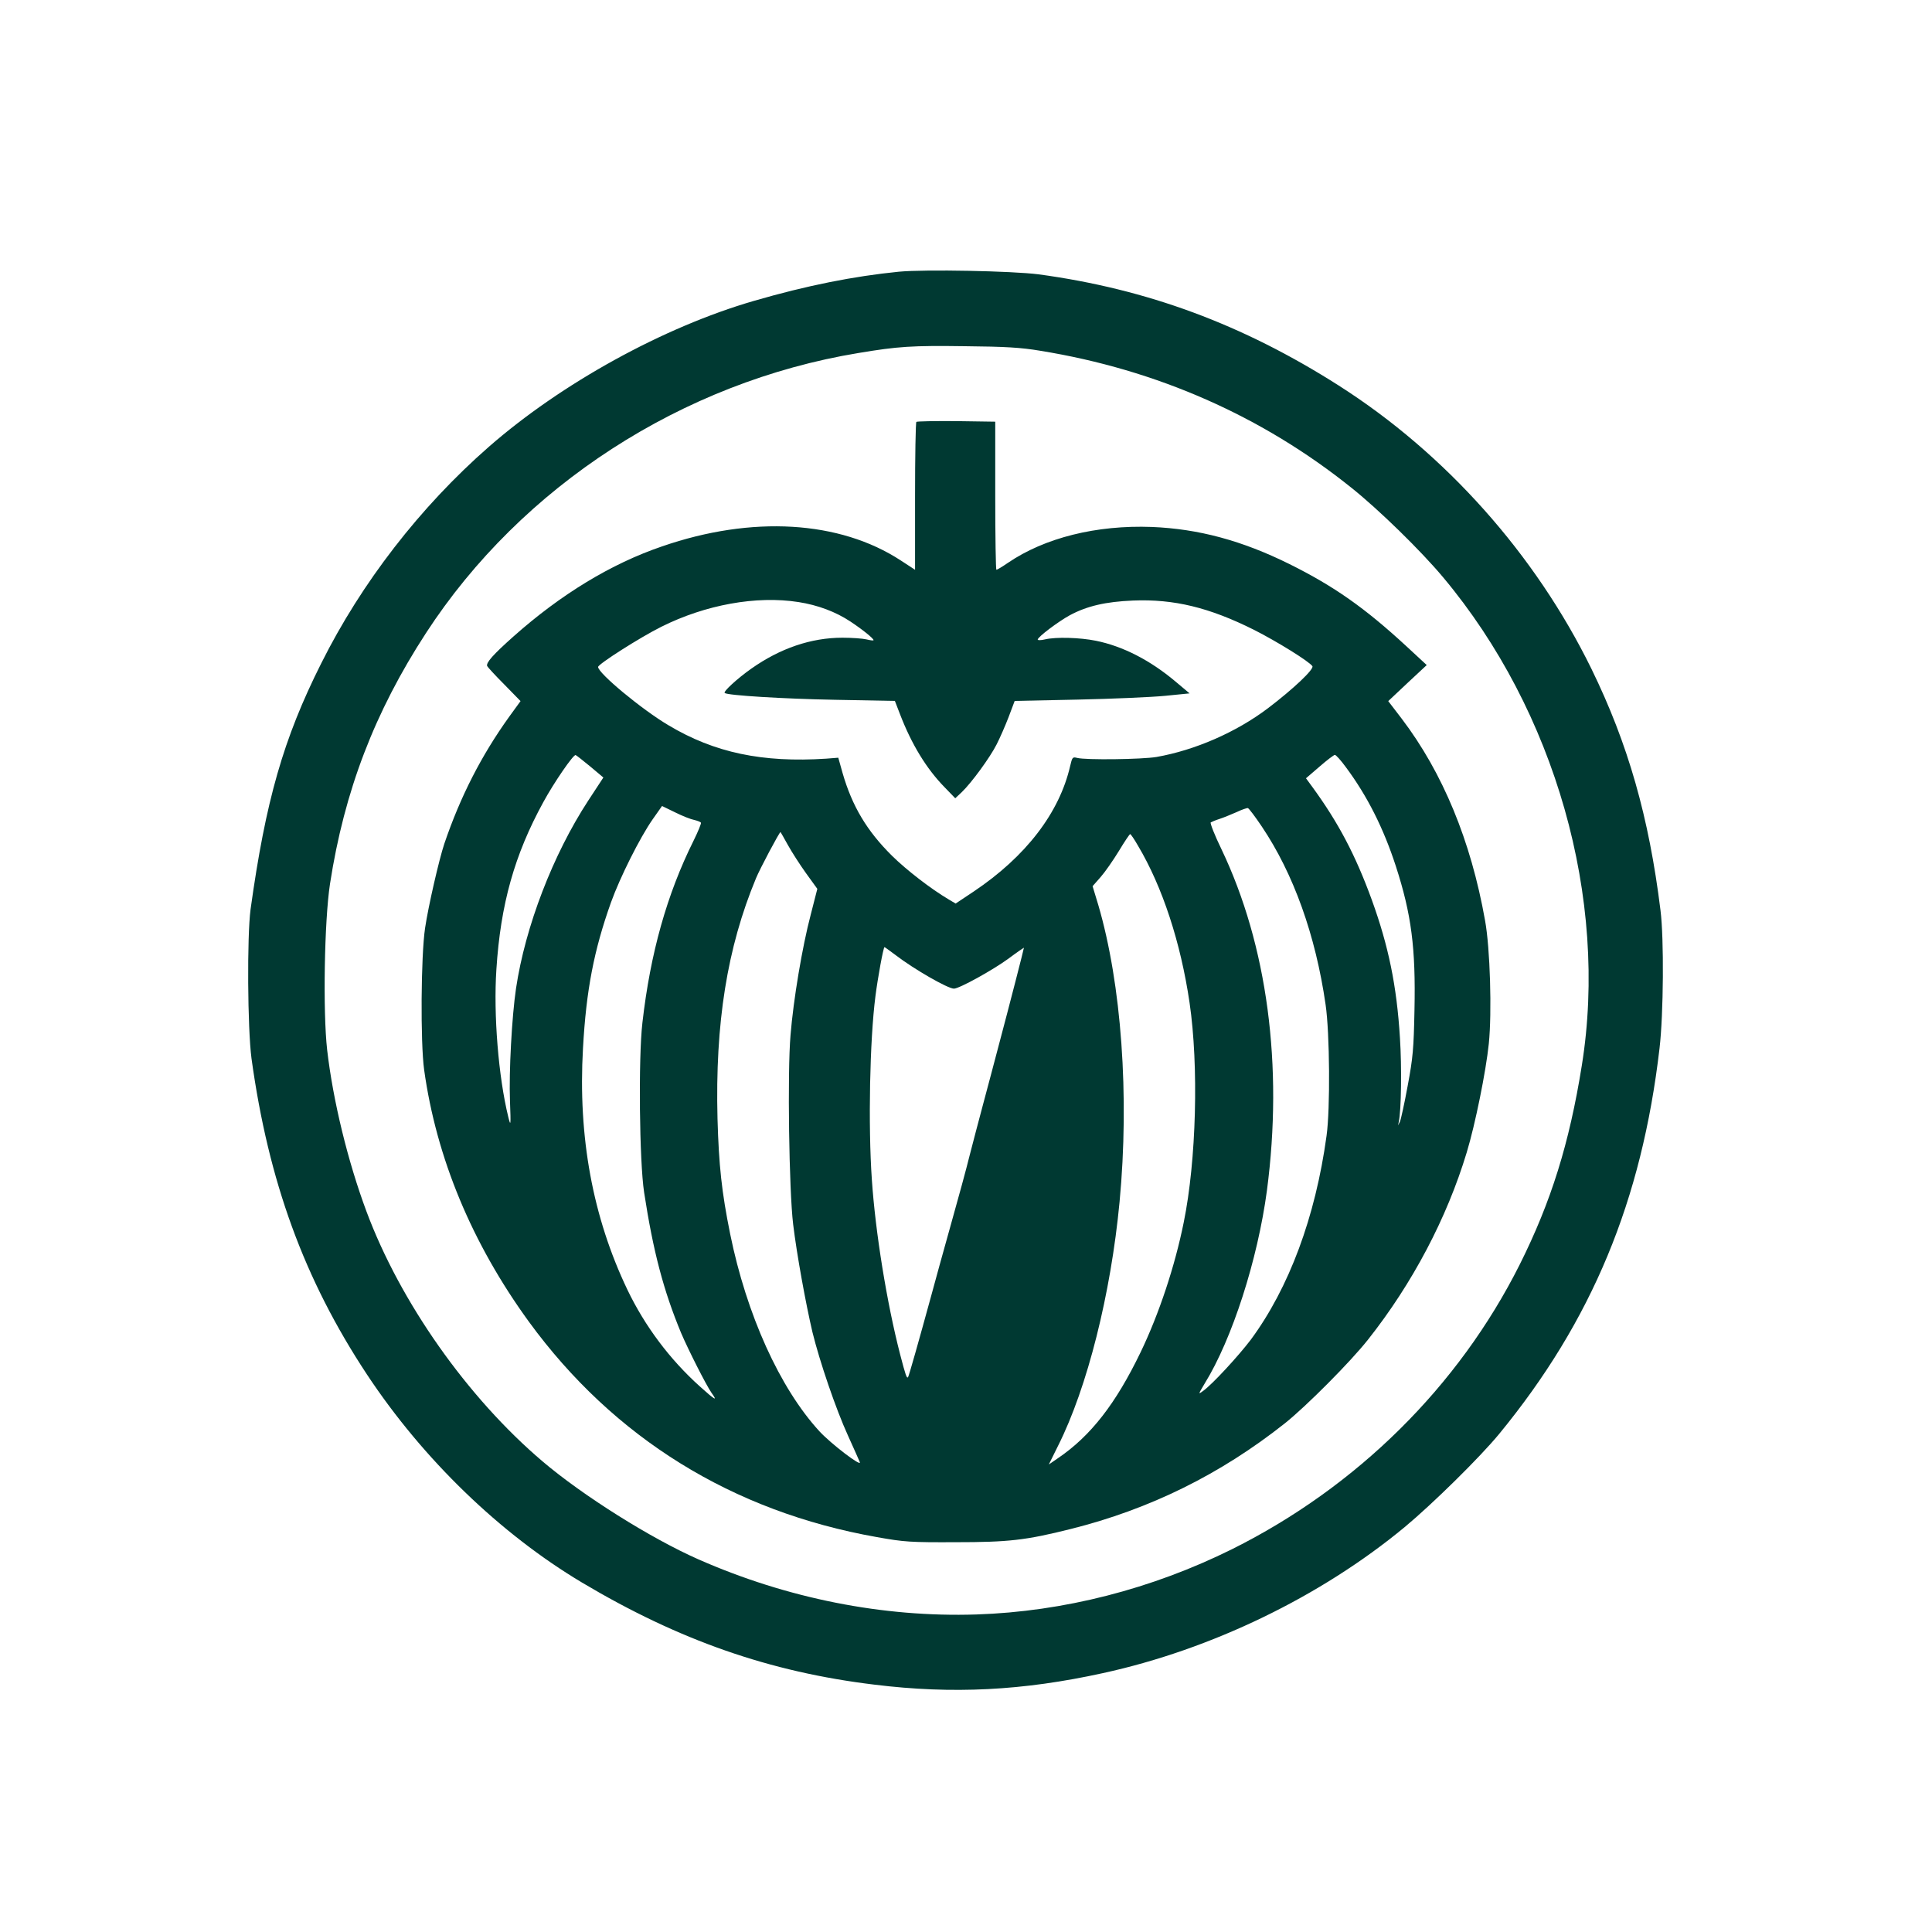
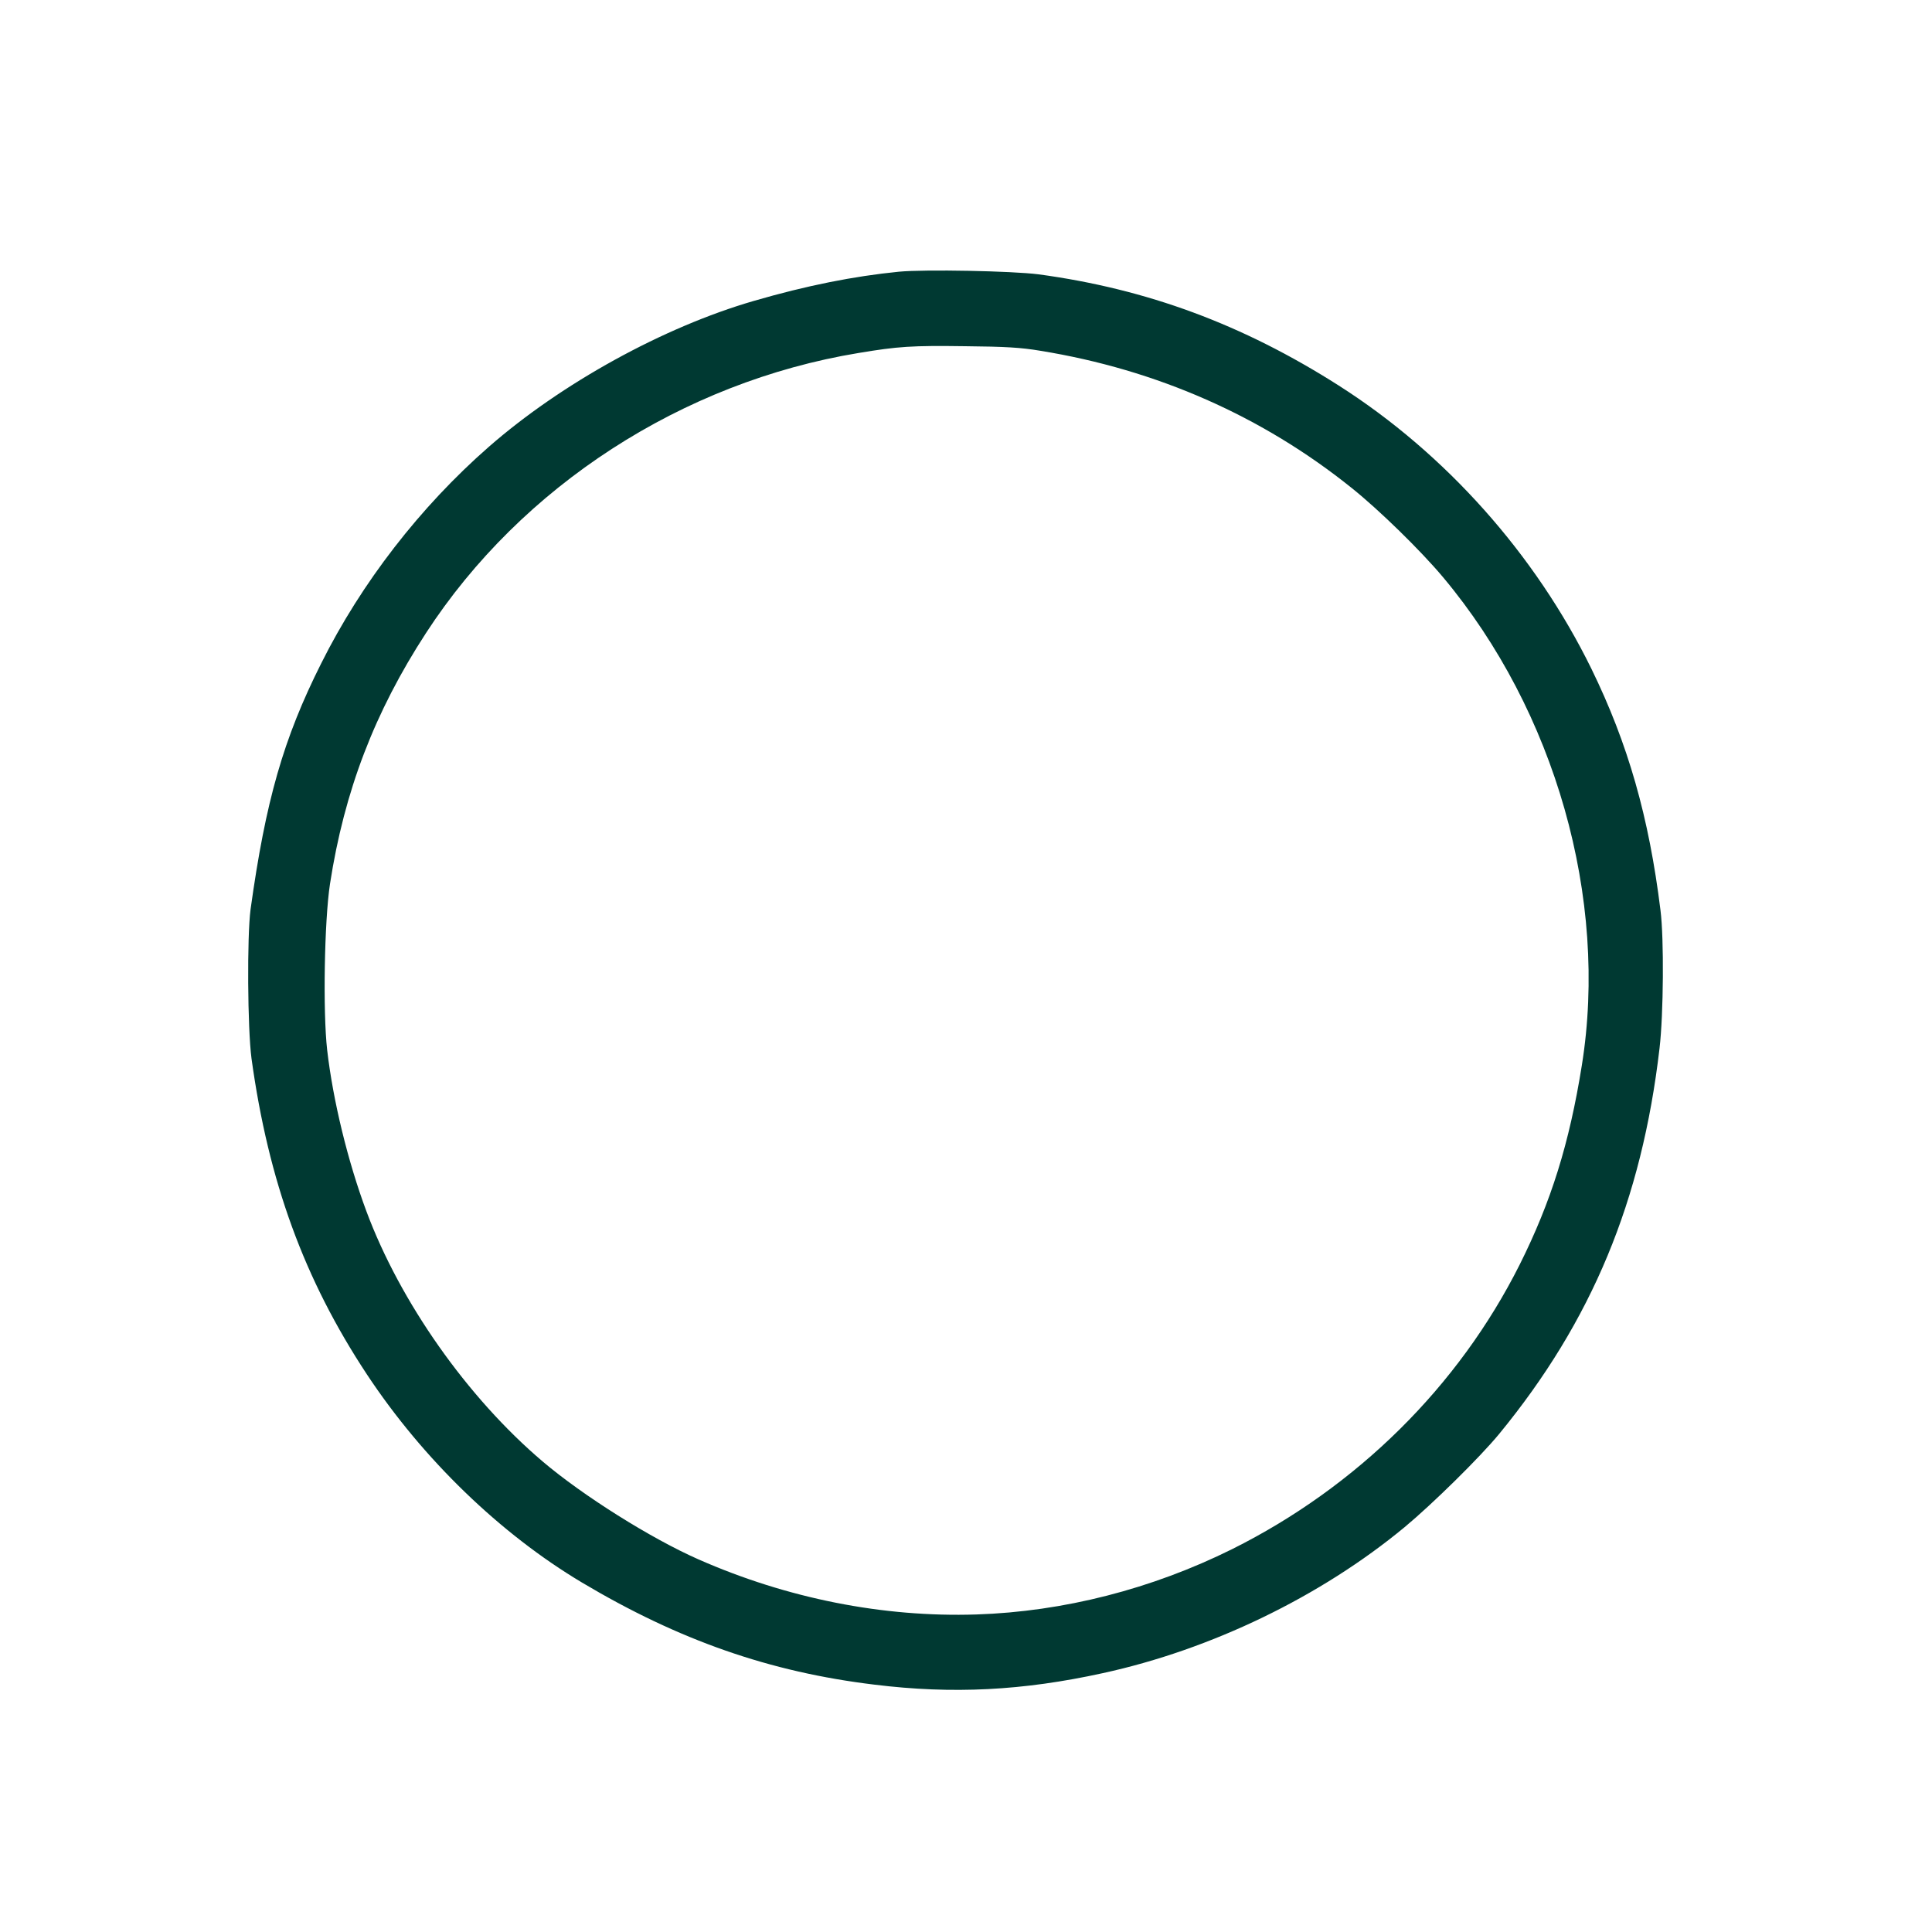
<svg xmlns="http://www.w3.org/2000/svg" version="1.0" width="1024pt" height="1024pt" viewBox="0 0 1024 1024" preserveAspectRatio="xMidYMid meet">
  <g transform="translate(0,1024) scale(0.1,-0.1)" fill="#003932" stroke="none">
    <path d="M4765 8800 c-240 -24 -488 -73 -770 -155 -479 -139 -1020 -437 -1405 -774 -362 -317 -674 -719 -888 -1148 -200 -398 -294 -727 -374 -1303 -19 -144 -16 -631 5 -790 90 -652 279 -1171 612 -1675 297 -449 706 -844 1140 -1103 514 -306 995 -474 1550 -541 414 -51 786 -32 1210 61 574 125 1154 405 1600 774 149 124 399 370 501 494 491 598 756 1236 850 2045 21 180 24 580 5 730 -61 494 -172 883 -366 1280 -297 606 -773 1141 -1340 1502 -509 324 -1015 511 -1590 589 -140 18 -602 27 -740 14z m748 -419 c618 -100 1178 -347 1652 -728 146 -117 365 -331 484 -473 594 -709 877 -1704 735 -2587 -66 -413 -163 -723 -329 -1055 -324 -646 -863 -1179 -1525 -1509 -425 -211 -893 -331 -1355 -346 -495 -16 -1003 85 -1473 292 -252 111 -613 338 -826 519 -399 339 -755 845 -934 1326 -98 263 -177 586 -208 855 -23 203 -15 683 15 880 76 493 237 912 509 1330 506 778 1358 1330 2292 1484 209 35 284 40 565 36 214 -2 297 -7 398 -24z" />
-     <path d="M4857 8004 c-4 -4 -7 -182 -7 -395 l0 -389 -75 49 c-324 212 -789 240 -1266 75 -270 -92 -536 -254 -787 -477 -109 -97 -146 -139 -140 -157 2 -5 42 -49 90 -97 l87 -89 -61 -84 c-147 -205 -258 -422 -343 -672 -28 -84 -85 -332 -102 -447 -22 -147 -25 -606 -5 -751 65 -468 254 -921 555 -1335 450 -617 1080 -1007 1845 -1142 145 -26 177 -28 417 -27 279 0 371 10 610 70 420 105 794 290 1135 560 114 91 348 326 441 444 235 297 418 644 523 992 45 148 102 430 117 576 17 166 7 507 -20 654 -75 422 -224 782 -441 1068 l-72 94 102 96 102 95 -108 100 c-221 204 -384 318 -619 435 -252 125 -483 187 -730 197 -293 11 -568 -57 -764 -191 -29 -20 -56 -36 -60 -36 -3 0 -6 177 -6 392 l0 393 -206 3 c-113 1 -208 -1 -212 -4z m-625 -955 c103 -16 198 -52 275 -103 65 -43 123 -90 123 -99 0 -3 -17 -1 -37 4 -21 5 -78 9 -128 9 -166 0 -330 -56 -483 -164 -74 -52 -150 -122 -141 -129 16 -13 315 -31 583 -36 l319 -6 27 -70 c61 -159 140 -289 236 -387 l57 -59 35 33 c52 50 149 183 184 252 17 33 46 99 64 146 l32 85 334 7 c183 4 391 13 463 20 l130 13 -75 63 c-133 112 -278 187 -422 216 -84 17 -211 21 -270 7 -21 -5 -38 -5 -38 -1 0 14 111 97 170 129 91 49 190 72 335 78 217 9 405 -37 641 -155 121 -61 295 -169 310 -193 9 -16 -99 -119 -236 -223 -168 -127 -386 -222 -590 -258 -77 -13 -375 -17 -421 -5 -24 6 -26 4 -37 -43 -57 -248 -235 -480 -511 -665 l-96 -64 -37 22 c-93 55 -223 155 -301 232 -132 131 -210 261 -261 437 l-23 82 -64 -5 c-337 -22 -592 31 -836 177 -142 84 -373 276 -373 309 0 15 221 156 335 213 234 117 504 166 727 131z m-1103 -872 l69 -58 -80 -122 c-187 -286 -334 -668 -383 -996 -22 -149 -38 -442 -32 -596 5 -133 4 -137 -9 -85 -52 212 -79 542 -63 782 22 345 96 608 249 887 56 103 159 253 171 249 5 -2 39 -29 78 -61z m4005 -4 c113 -152 199 -323 264 -523 83 -256 106 -435 99 -764 -4 -203 -8 -252 -36 -401 -17 -93 -36 -179 -41 -190 l-10 -20 4 20 c13 59 16 292 6 444 -17 277 -61 488 -149 731 -87 239 -178 411 -316 600 l-33 45 72 62 c39 34 76 62 81 62 6 0 32 -29 59 -66z m-3454 -279 c17 -4 32 -10 35 -14 3 -4 -15 -47 -39 -96 -141 -283 -229 -596 -271 -964 -22 -188 -16 -736 9 -900 48 -313 103 -521 196 -745 38 -89 132 -275 161 -317 35 -48 20 -40 -62 34 -159 143 -291 319 -384 513 -183 383 -262 809 -235 1279 17 308 58 519 148 772 48 134 154 345 221 441 l50 71 70 -34 c38 -19 84 -37 101 -40z m3008 -35 c168 -250 285 -576 338 -944 22 -150 25 -553 5 -695 -59 -431 -199 -806 -401 -1080 -65 -86 -205 -238 -253 -272 -27 -20 -27 -20 8 39 146 236 281 657 330 1023 87 661 2 1300 -241 1809 -36 74 -61 138 -57 142 5 3 26 12 48 19 22 7 62 24 90 36 27 13 54 22 59 21 6 -2 39 -46 74 -98z m-2513 -96 c21 -38 64 -105 97 -151 l60 -83 -35 -137 c-45 -170 -92 -452 -107 -638 -17 -196 -8 -823 14 -1004 19 -158 67 -421 102 -570 38 -155 124 -408 189 -550 31 -69 59 -131 62 -139 13 -30 -152 96 -214 163 -210 229 -386 618 -473 1046 -45 222 -60 364 -67 610 -13 507 51 907 204 1275 20 49 124 245 130 245 0 0 18 -30 38 -67z m1857 -6 c129 -217 226 -512 273 -832 49 -334 36 -836 -31 -1164 -47 -233 -131 -485 -228 -687 -132 -274 -265 -445 -439 -563 l-48 -33 49 99 c155 308 280 806 326 1293 53 561 10 1155 -113 1574 l-30 99 43 49 c23 26 66 88 96 137 30 50 57 90 60 90 3 1 22 -27 42 -62z m-1284 -580 c98 -75 276 -177 308 -177 28 0 204 97 289 159 44 33 81 58 82 58 1 -2 -75 -298 -136 -527 -22 -85 -59 -222 -81 -305 -22 -82 -54 -204 -71 -270 -16 -66 -61 -230 -99 -365 -38 -135 -85 -306 -105 -380 -63 -230 -118 -425 -122 -429 -7 -9 -13 9 -42 120 -71 275 -131 647 -150 927 -20 287 -11 739 19 972 12 95 42 260 48 260 2 0 29 -20 60 -43z" />
  </g>
</svg>